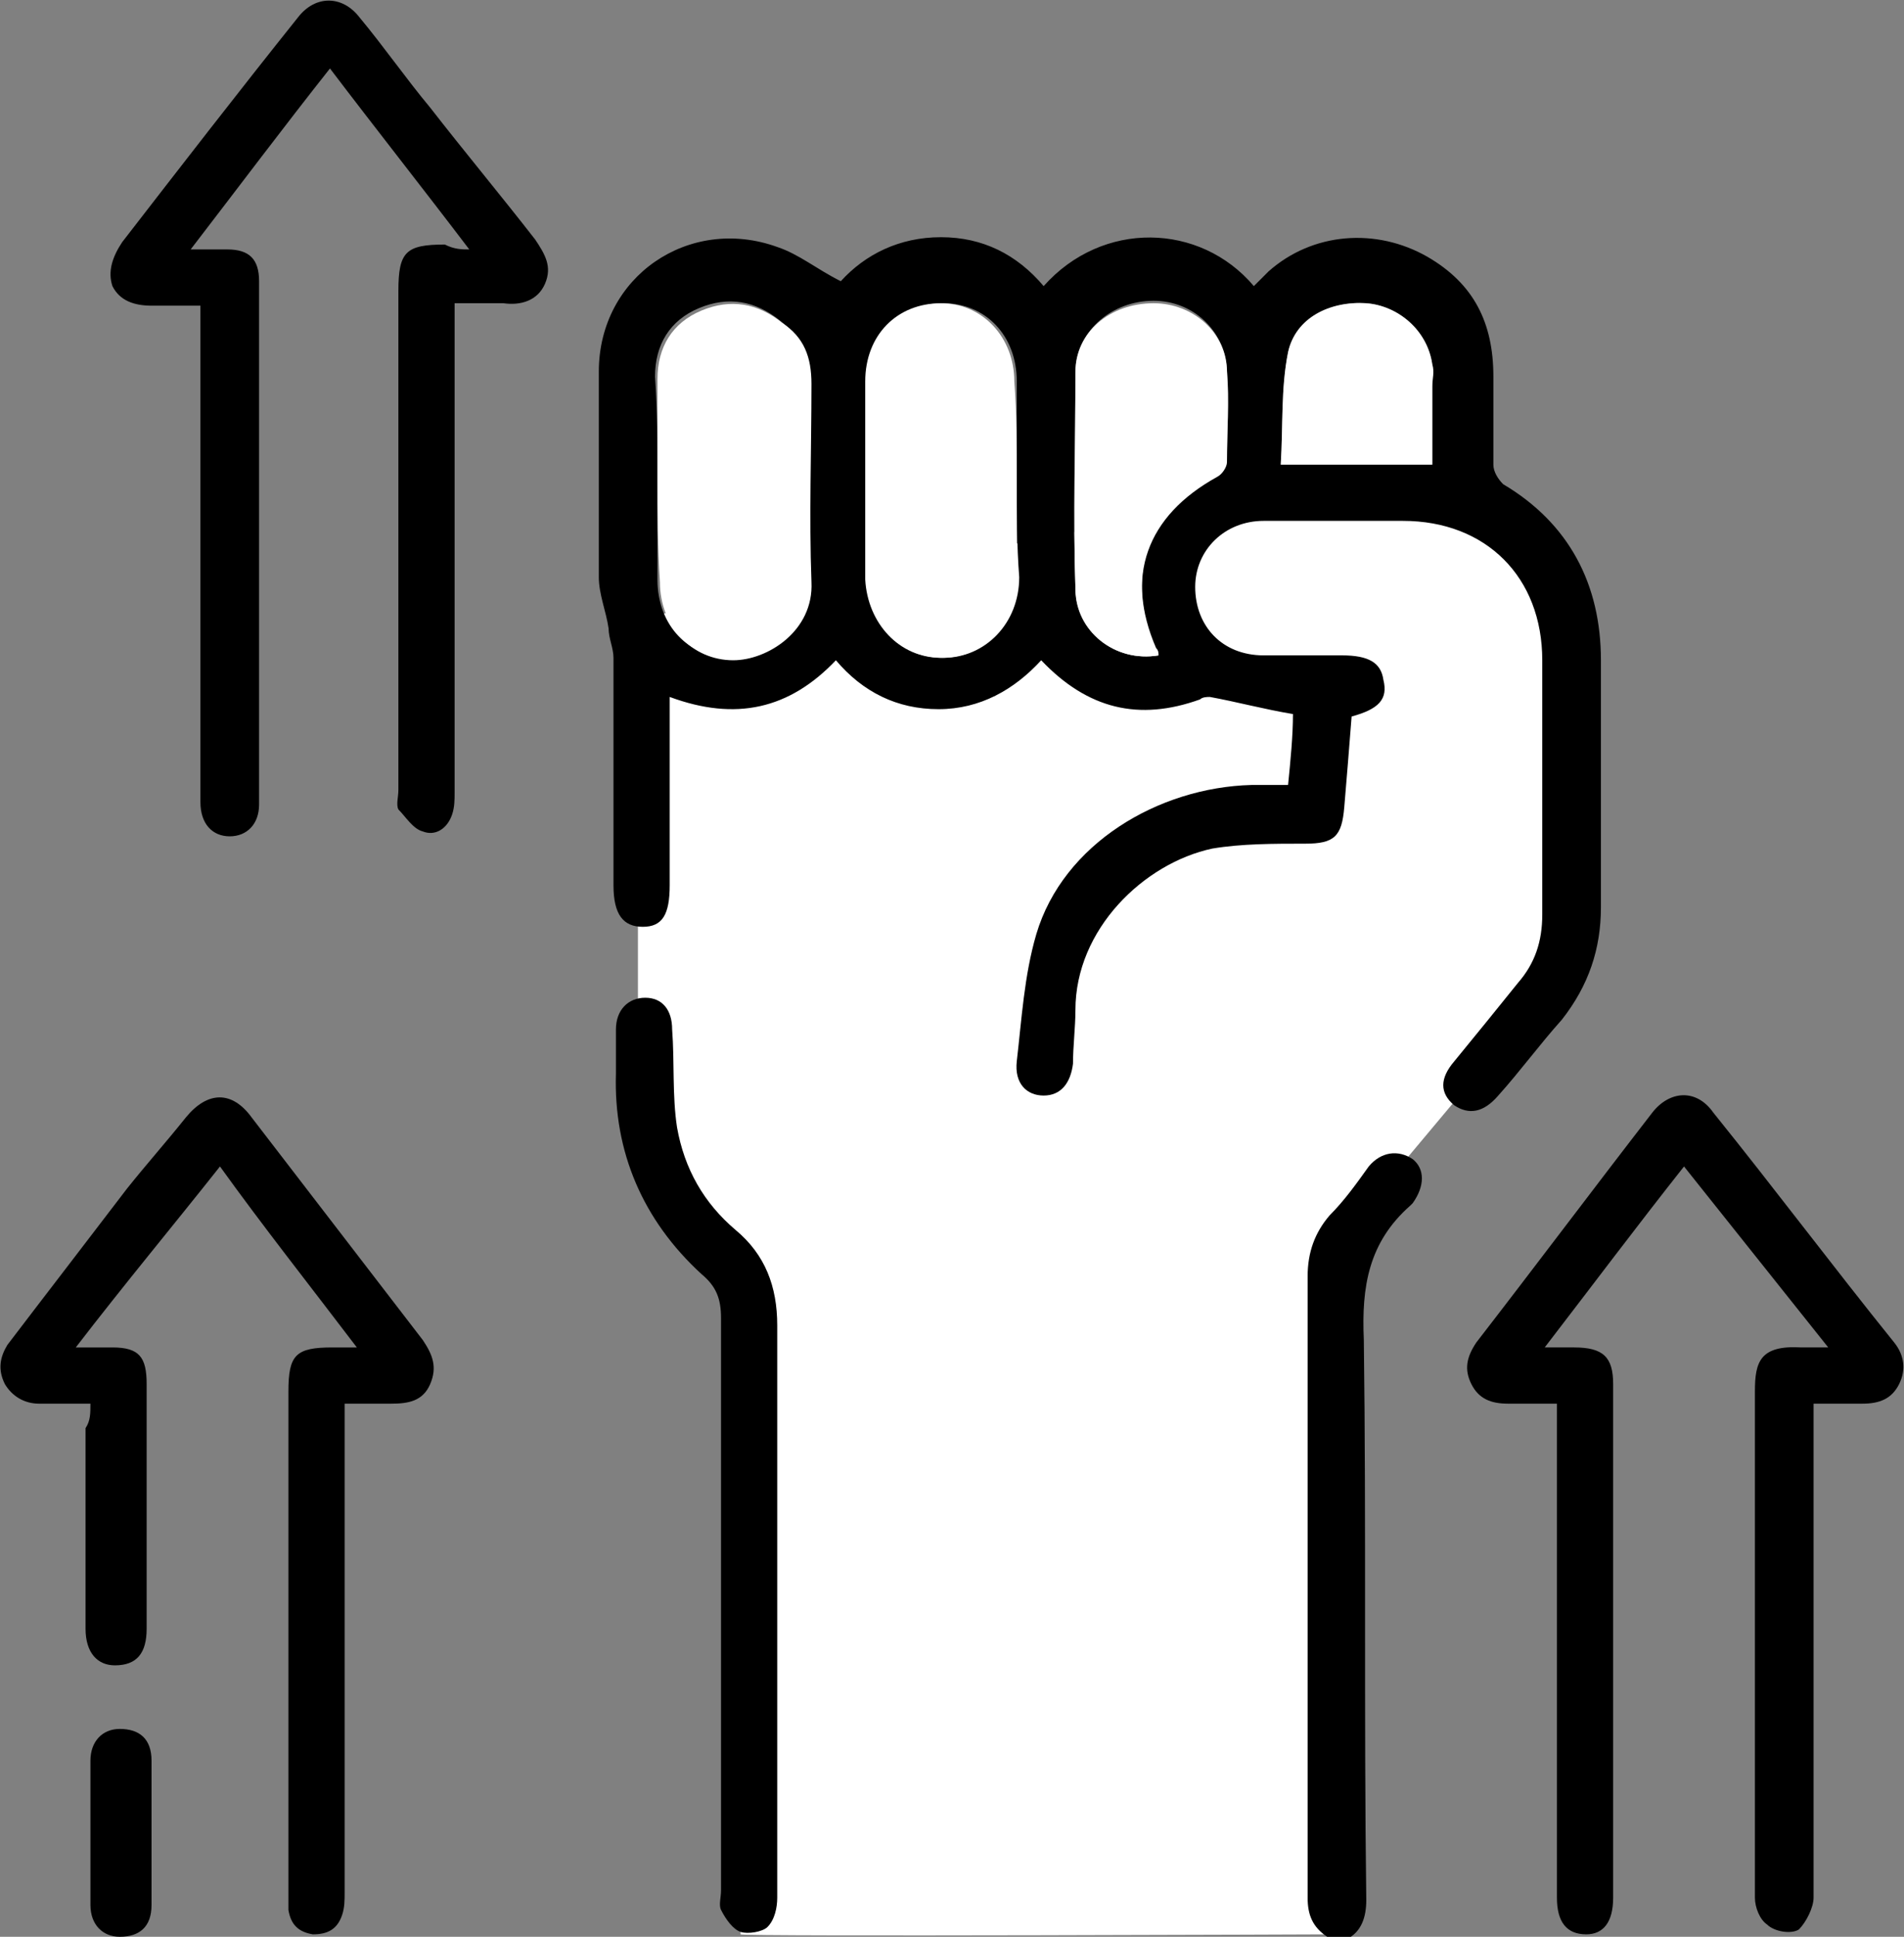
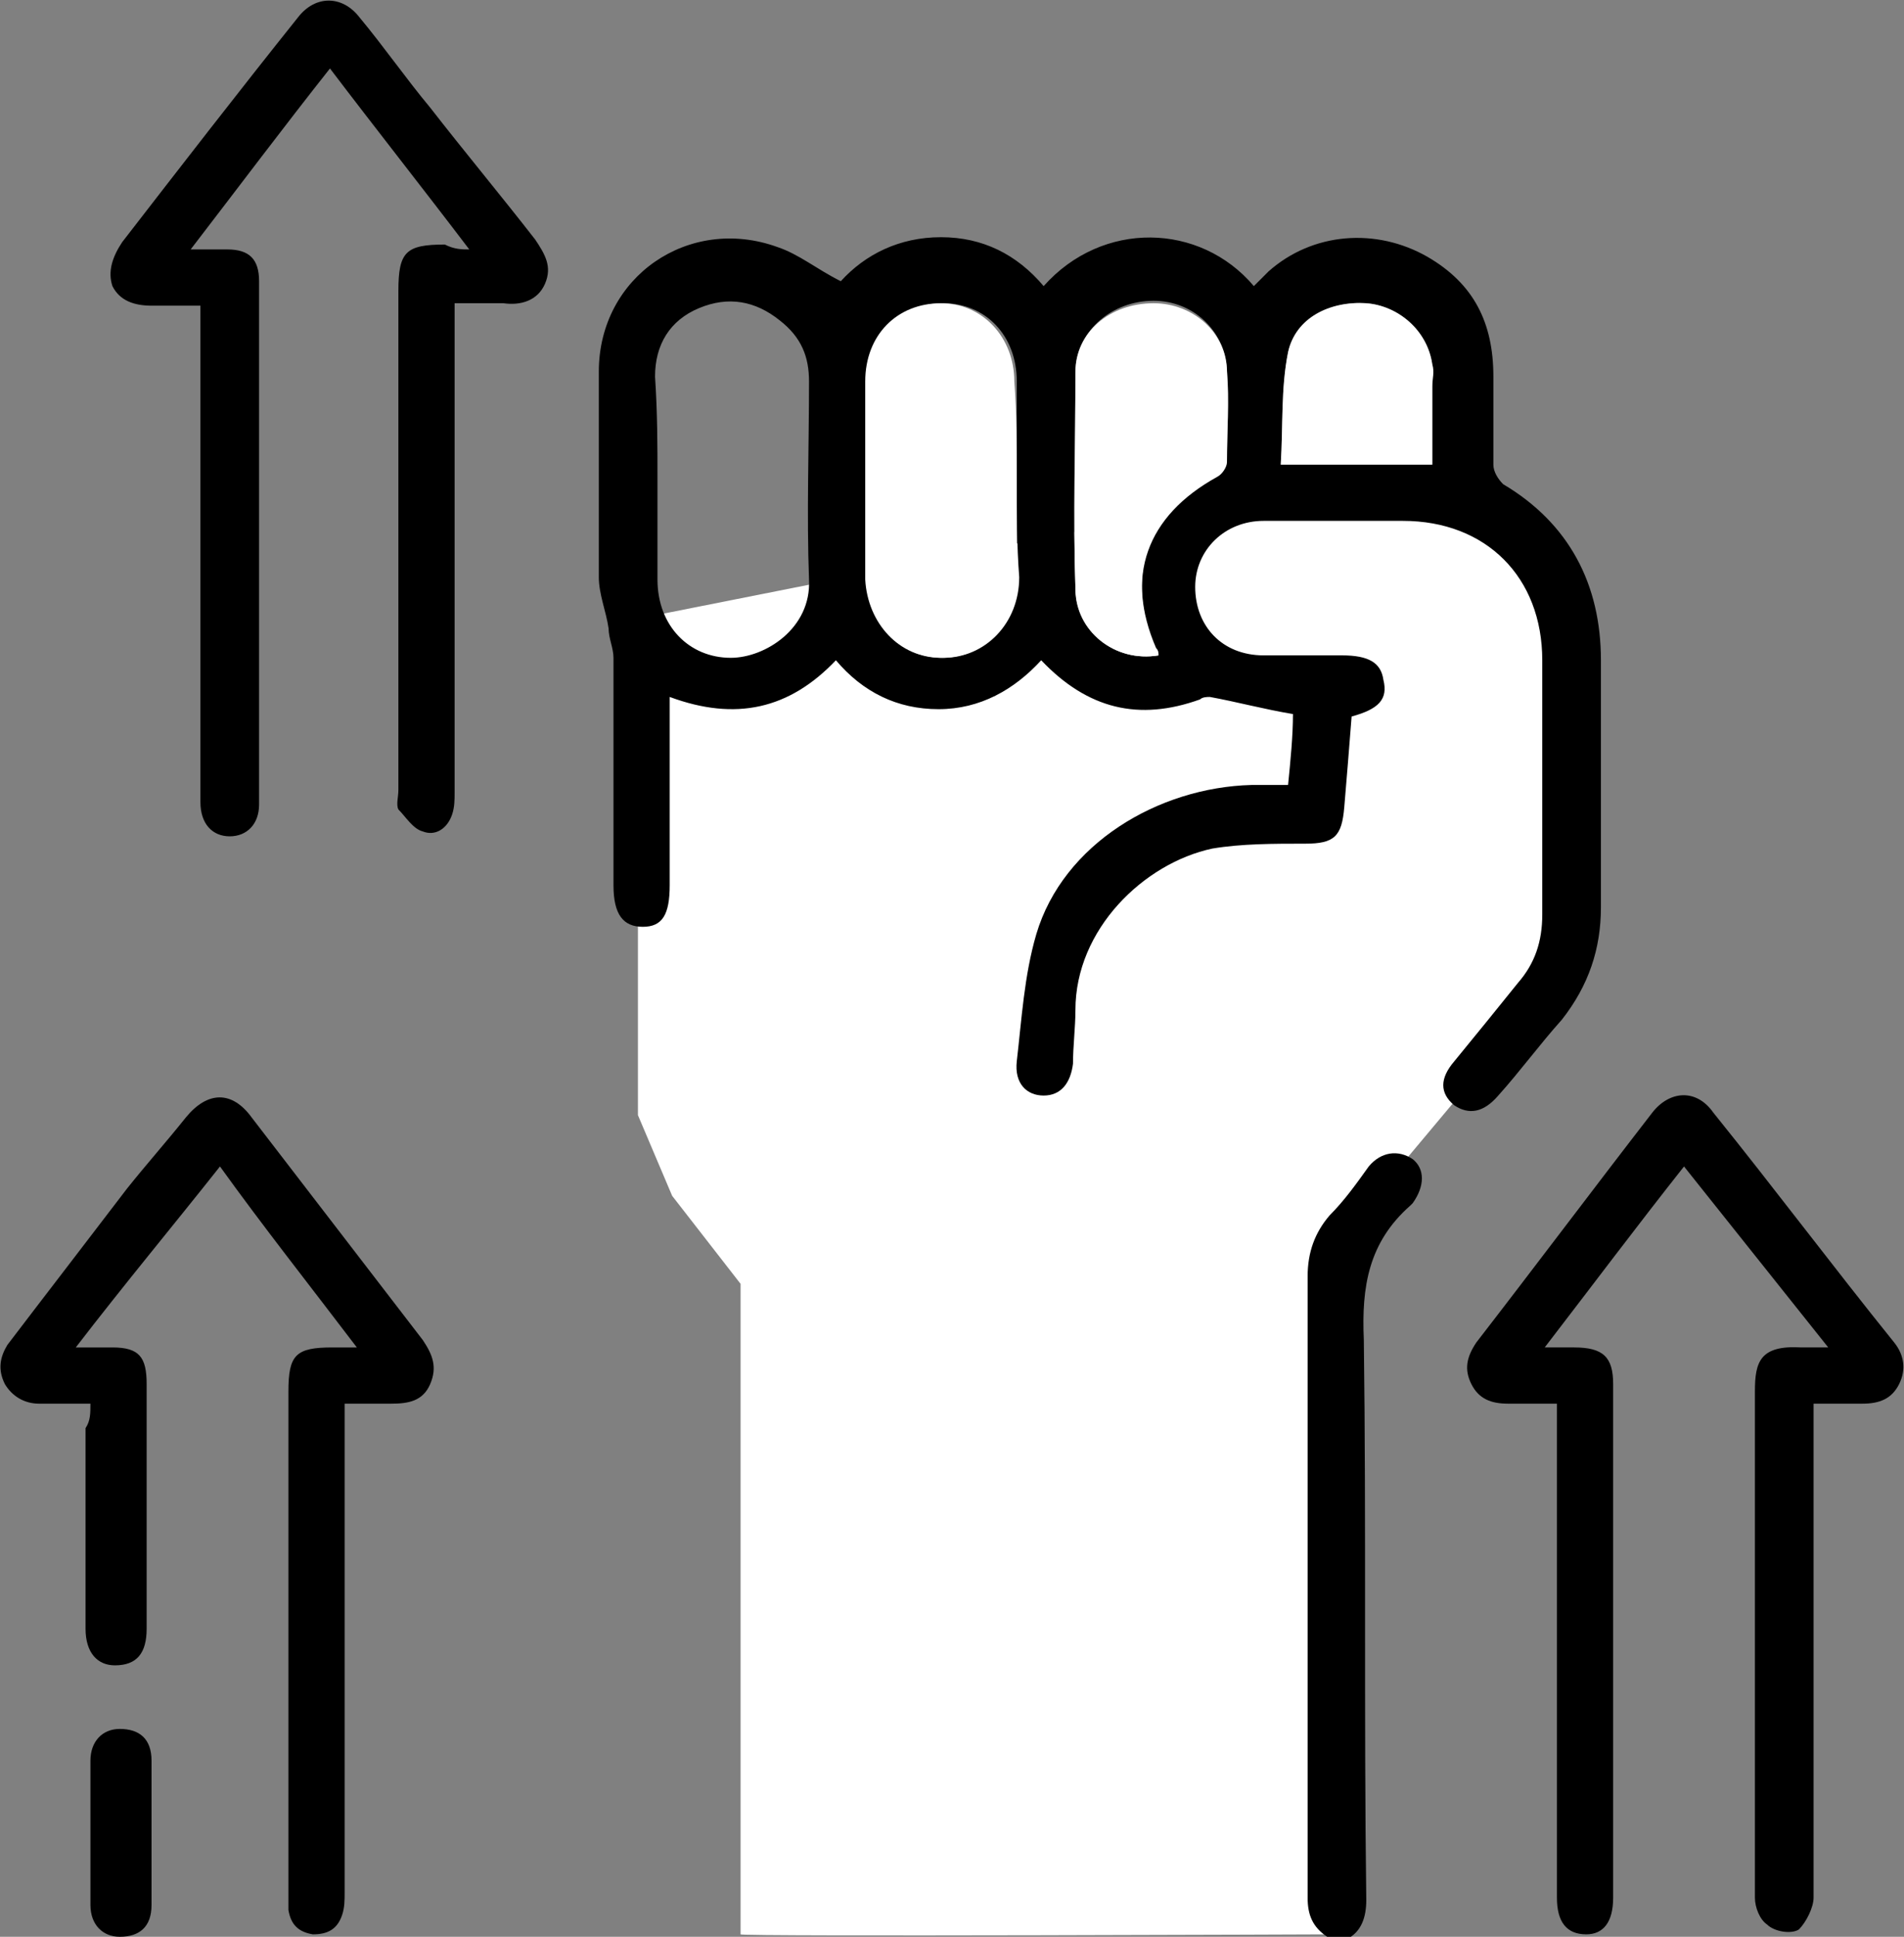
<svg xmlns="http://www.w3.org/2000/svg" id="Слой_1" x="0px" y="0px" viewBox="0 0 77.9 79.2" style="enable-background:new 0 0 77.9 79.2;" xml:space="preserve">
  <rect x="0" y="0" width="77.9" height="79.2" fill="#808080" stroke="none" />
  <style type="text/css"> .st0{fill:#FFFFFF;} </style>
  <g>
    <path class="st0" d="M30.3,79.1V52.5l-2.8-3.6l-1.4-3.3V25.3l24.7-4.9h9.3c0,0,3.9,1.8,4.3,6.4c0.4,4.6,0,12.4,0,12.4l-9.8,11.7 v28.2C54.7,79.1,30.2,79.2,30.3,79.1z" />
    <path d="M54.3,79.2c-0.6-0.4-0.8-0.9-0.8-1.6c0-8.5,0-17,0-25.4c0-1,0.3-1.8,0.9-2.5c0.6-0.6,1.1-1.3,1.6-2 c0.5-0.6,1.2-0.7,1.8-0.3c0.5,0.4,0.5,1.1,0,1.8c0,0,0,0-0.1,0.1c-1.7,1.5-2,3.3-1.9,5.5c0.1,7.6,0,15.3,0.1,22.9 c0,0.7-0.2,1.3-0.8,1.6C54.8,79.2,54.5,79.2,54.3,79.2z" />
    <path d="M55.3,29.3c-0.1,1.3-0.2,2.5-0.3,3.7c-0.1,1.2-0.4,1.5-1.6,1.5c-1.3,0-2.6,0-3.8,0.2c-2.8,0.6-5.6,3.3-5.6,6.6 c0,0.7-0.1,1.5-0.1,2.2c-0.1,0.8-0.5,1.3-1.2,1.3c-0.7,0-1.2-0.5-1.1-1.4c0.2-1.7,0.3-3.5,0.8-5.2c1.1-3.7,5-6,8.8-6.1 c0.5,0,1,0,1.5,0c0.1-1,0.2-2,0.2-2.9c-1.2-0.2-2.3-0.5-3.4-0.7c-0.1,0-0.3,0-0.4,0.1c-2.5,0.9-4.6,0.4-6.5-1.6 c-1.1,1.2-2.5,2-4.2,2c-1.7,0-3.1-0.7-4.2-2c-1.9,2-4.1,2.5-6.8,1.5c0,0.4,0,0.6,0,0.9c0,2.3,0,4.5,0,6.8c0,1.2-0.3,1.7-1.1,1.7 c-0.8,0-1.2-0.5-1.2-1.7c0-3.1,0-6.2,0-9.3c0-0.4-0.2-0.8-0.2-1.2c-0.1-0.7-0.4-1.4-0.4-2.1c0-2.8,0-5.6,0-8.4 c0-3.9,3.7-6.4,7.3-5.1c0.9,0.3,1.6,0.9,2.6,1.4c1-1.1,2.4-1.8,4.1-1.8c1.7,0,3.1,0.7,4.2,2c2.4-2.7,6.4-2.6,8.6,0 c0.2-0.2,0.4-0.4,0.6-0.6c1.8-1.6,4.4-1.8,6.5-0.6c1.9,1.1,2.7,2.7,2.7,4.9c0,1.2,0,2.4,0,3.6c0,0.3,0.2,0.6,0.4,0.8 c2.7,1.6,4,4.1,4,7.2c0,3.4,0,6.8,0,10.1c0,1.7-0.5,3.2-1.6,4.6c-0.9,1-1.7,2.1-2.6,3.1c-0.6,0.7-1.2,0.8-1.8,0.4 c-0.6-0.5-0.6-1.1,0-1.8c0.9-1.1,1.8-2.2,2.6-3.2c0.7-0.8,1-1.7,1-2.8c0-3.5,0-7,0-10.4c0-3.4-2.3-5.7-5.7-5.7c-1.9,0-3.8,0-5.7,0 c-1.6,0-2.8,1.2-2.8,2.7c0,1.6,1.1,2.8,2.8,2.8c1.1,0,2.2,0,3.2,0c1.1,0,1.6,0.3,1.7,1C56.8,28.6,56.4,29,55.3,29.3z M26.9,19.6 c0,1.4,0,2.7,0,4.1c0,1.9,1.3,3.2,3,3.2c1.4,0,3.3-1.2,3.2-3.2c-0.1-2.7,0-5.4,0-8.1c0-1-0.3-1.8-1.2-2.5c-1-0.8-2.1-1-3.3-0.5 c-1.2,0.5-1.8,1.5-1.8,2.8C26.9,16.9,26.9,18.2,26.9,19.6z M41.6,19.6c0-1.3,0-2.7,0-4c0-1.9-1.3-3.2-3-3.2c-1.8,0-3.1,1.3-3.1,3.2 c0,2.7,0,5.4,0,8.1c0,1.8,1.3,3.2,3.1,3.2c1.7,0,3.1-1.4,3.1-3.3C41.6,22.3,41.6,21,41.6,19.6z M47.4,26.8c0-0.1,0-0.2-0.1-0.3 c-1.3-3-0.4-5.6,2.5-7.1c0.2-0.1,0.4-0.4,0.4-0.6c0-1.2,0.1-2.5,0-3.7c-0.1-1.6-1.4-2.8-3-2.8c-1.7,0-3.1,1.2-3.2,2.8 c0,3-0.1,5.9,0,8.9C44,25.8,45.6,27.1,47.4,26.8z M58.6,19c0-1.1,0-2.1,0-3.2c0-0.3,0-0.6,0-0.9c-0.2-1.4-1.4-2.4-2.7-2.5 c-1.5-0.1-2.9,0.7-3.2,2c-0.3,1.5-0.2,3-0.3,4.6C54.6,19,56.5,19,58.6,19z" />
    <path d="M68.9,47.7c-1.9,2.4-3.7,4.8-5.7,7.4c0.5,0,0.9,0,1.2,0c1.2,0,1.6,0.4,1.6,1.5c0,7,0,14,0,21c0,1-0.4,1.5-1.1,1.5 c-0.8,0-1.2-0.5-1.2-1.5c0-4.1,0-8.2,0-12.3c0-2.6,0-5.2,0-7.9c-0.7,0-1.4,0-2,0c-0.7,0-1.2-0.2-1.5-0.8c-0.3-0.6-0.2-1.1,0.2-1.7 c2.4-3.1,4.8-6.3,7.2-9.4c0.7-0.9,1.8-1,2.5,0c2.5,3.1,4.9,6.3,7.4,9.4c0.4,0.5,0.5,1.1,0.2,1.7c-0.3,0.6-0.8,0.8-1.5,0.8 c-0.6,0-1.3,0-2,0c0,0.3,0,0.6,0,0.9c0,6.4,0,12.9,0,19.3c0,0.4-0.3,1-0.6,1.3c-0.3,0.2-1,0.1-1.3-0.2c-0.3-0.2-0.5-0.7-0.5-1.1 c0-2.7,0-5.4,0-8c0-4.2,0-8.5,0-12.7c0-1.2,0.2-1.9,1.9-1.8c0.3,0,0.6,0,1.1,0C72.8,52.6,70.9,50.2,68.9,47.7z" />
    <path d="M19.2,10.2c-1.9-2.5-3.8-4.9-5.7-7.4c-1.9,2.4-3.7,4.8-5.7,7.4c0.6,0,1,0,1.5,0c0.9,0,1.3,0.4,1.3,1.3c0,7.1,0,14.2,0,21.4 c0,0.8-0.5,1.3-1.2,1.3c-0.7,0-1.2-0.5-1.2-1.4c0-6.4,0-12.8,0-19.3c0-0.3,0-0.6,0-1c-0.7,0-1.4,0-2,0c-0.7,0-1.3-0.2-1.6-0.8 C4.4,11.1,4.6,10.5,5,9.9c2.4-3.1,4.8-6.2,7.2-9.2c0.7-0.9,1.8-0.9,2.5,0c1,1.2,1.9,2.5,2.9,3.7c1.4,1.8,2.9,3.6,4.3,5.4 c0.4,0.6,0.7,1.1,0.4,1.8c-0.3,0.7-1,0.9-1.7,0.8c-0.6,0-1.2,0-2,0c0,0.3,0,0.6,0,0.9c0,6.4,0,12.7,0,19.1c0,0.3,0,0.6-0.1,0.9 c-0.2,0.6-0.7,0.9-1.2,0.7c-0.4-0.1-0.7-0.6-1-0.9c-0.1-0.2,0-0.5,0-0.8c0-6.8,0-13.6,0-20.4c0-1.6,0.3-1.9,1.9-1.9 C18.6,10.2,18.9,10.2,19.2,10.2z" />
    <path d="M3.7,57.4c-0.8,0-1.5,0-2.1,0c-0.6,0-1.1-0.3-1.4-0.8C-0.1,56,0,55.5,0.3,55c1.6-2.1,3.3-4.3,4.9-6.4 c0.8-1,1.6-1.9,2.4-2.9c0.9-1.1,1.9-1.1,2.7,0c2.3,3,4.7,6.1,7,9.1c0.4,0.6,0.6,1.1,0.3,1.8c-0.3,0.7-0.9,0.8-1.6,0.8 c-0.6,0-1.2,0-1.9,0c0,0.4,0,0.7,0,1c0,6.3,0,12.7,0,19c0,0.3,0,0.6-0.1,0.9c-0.2,0.6-0.6,0.8-1.2,0.8c-0.6-0.1-0.9-0.4-1-1 c0-0.3,0-0.5,0-0.8c0-6.8,0-13.6,0-20.4c0-1.5,0.3-1.8,1.8-1.8c0.3,0,0.6,0,1,0c-1.9-2.5-3.8-4.9-5.6-7.4c-1.9,2.4-3.9,4.8-5.9,7.4 c0.6,0,1.1,0,1.5,0c1.1,0,1.4,0.4,1.4,1.5c0,3.3,0,6.7,0,10c0,1-0.4,1.5-1.3,1.5c-0.7,0-1.2-0.5-1.2-1.5c0-2.7,0-5.5,0-8.2 C3.7,58.1,3.7,57.8,3.7,57.4z" />
-     <path d="M31.8,65.5c0,4,0,8.1,0,12.1c0,0.4-0.1,0.9-0.4,1.2c-0.2,0.2-0.8,0.3-1.1,0.2c-0.3-0.1-0.6-0.5-0.8-0.9 c-0.1-0.2,0-0.5,0-0.8c0-7.8,0-15.6,0-23.4c0-0.8-0.2-1.3-0.8-1.8c-2.4-2.2-3.6-5-3.5-8.2c0-0.6,0-1.2,0-1.8c0-0.8,0.5-1.3,1.2-1.3 c0.7,0,1.1,0.5,1.1,1.3c0.1,1.3,0,2.7,0.2,4c0.3,1.7,1.1,3.1,2.4,4.2c1.2,1,1.7,2.3,1.7,3.9C31.8,57.9,31.8,61.7,31.8,65.5z" />
    <path d="M3.7,74.9c0-1,0-2,0-2.9c0-0.8,0.5-1.3,1.2-1.3c0.8,0,1.3,0.4,1.3,1.3c0,2,0,3.9,0,5.9c0,0.9-0.5,1.3-1.3,1.3 c-0.7,0-1.2-0.5-1.2-1.3C3.7,76.8,3.7,75.8,3.7,74.9z" />
-     <path class="st0" d="M26.9,19.6c0-1.4,0-2.7,0-4.1c0-1.3,0.6-2.3,1.8-2.8c1.2-0.5,2.3-0.3,3.3,0.5c0.9,0.6,1.2,1.4,1.2,2.5 c0,2.7-0.1,5.4,0,8.1c0.1,2-1.8,3.2-3.2,3.2c-1.7,0-3-1.4-3-3.2C26.9,22.3,26.9,21,26.9,19.6z" />
    <path class="st0" d="M41.6,19.6c0,1.3,0,2.7,0,4c0,1.9-1.3,3.3-3.1,3.3c-1.7,0-3-1.4-3.1-3.2c0-2.7,0-5.4,0-8.1 c0-1.9,1.3-3.2,3.1-3.2c1.7,0,3,1.4,3,3.2C41.6,16.9,41.6,18.3,41.6,19.6z" />
    <path class="st0" d="M47.4,26.8c-1.8,0.3-3.4-1-3.4-2.7c-0.1-3,0-5.9,0-8.9c0-1.6,1.4-2.8,3.2-2.8c1.6,0,3,1.2,3,2.8 c0.1,1.2,0,2.5,0,3.7c0,0.2-0.2,0.5-0.4,0.6c-2.9,1.6-3.8,4.1-2.5,7.1C47.3,26.6,47.3,26.7,47.4,26.8z" />
    <path class="st0" d="M58.6,19c-2.1,0-4,0-6.2,0c0.1-1.6,0-3.1,0.3-4.6c0.3-1.4,1.7-2.1,3.2-2c1.3,0.1,2.5,1.1,2.7,2.5 c0.1,0.3,0,0.6,0,0.9C58.6,16.9,58.6,17.9,58.6,19z" />
  </g>
</svg>